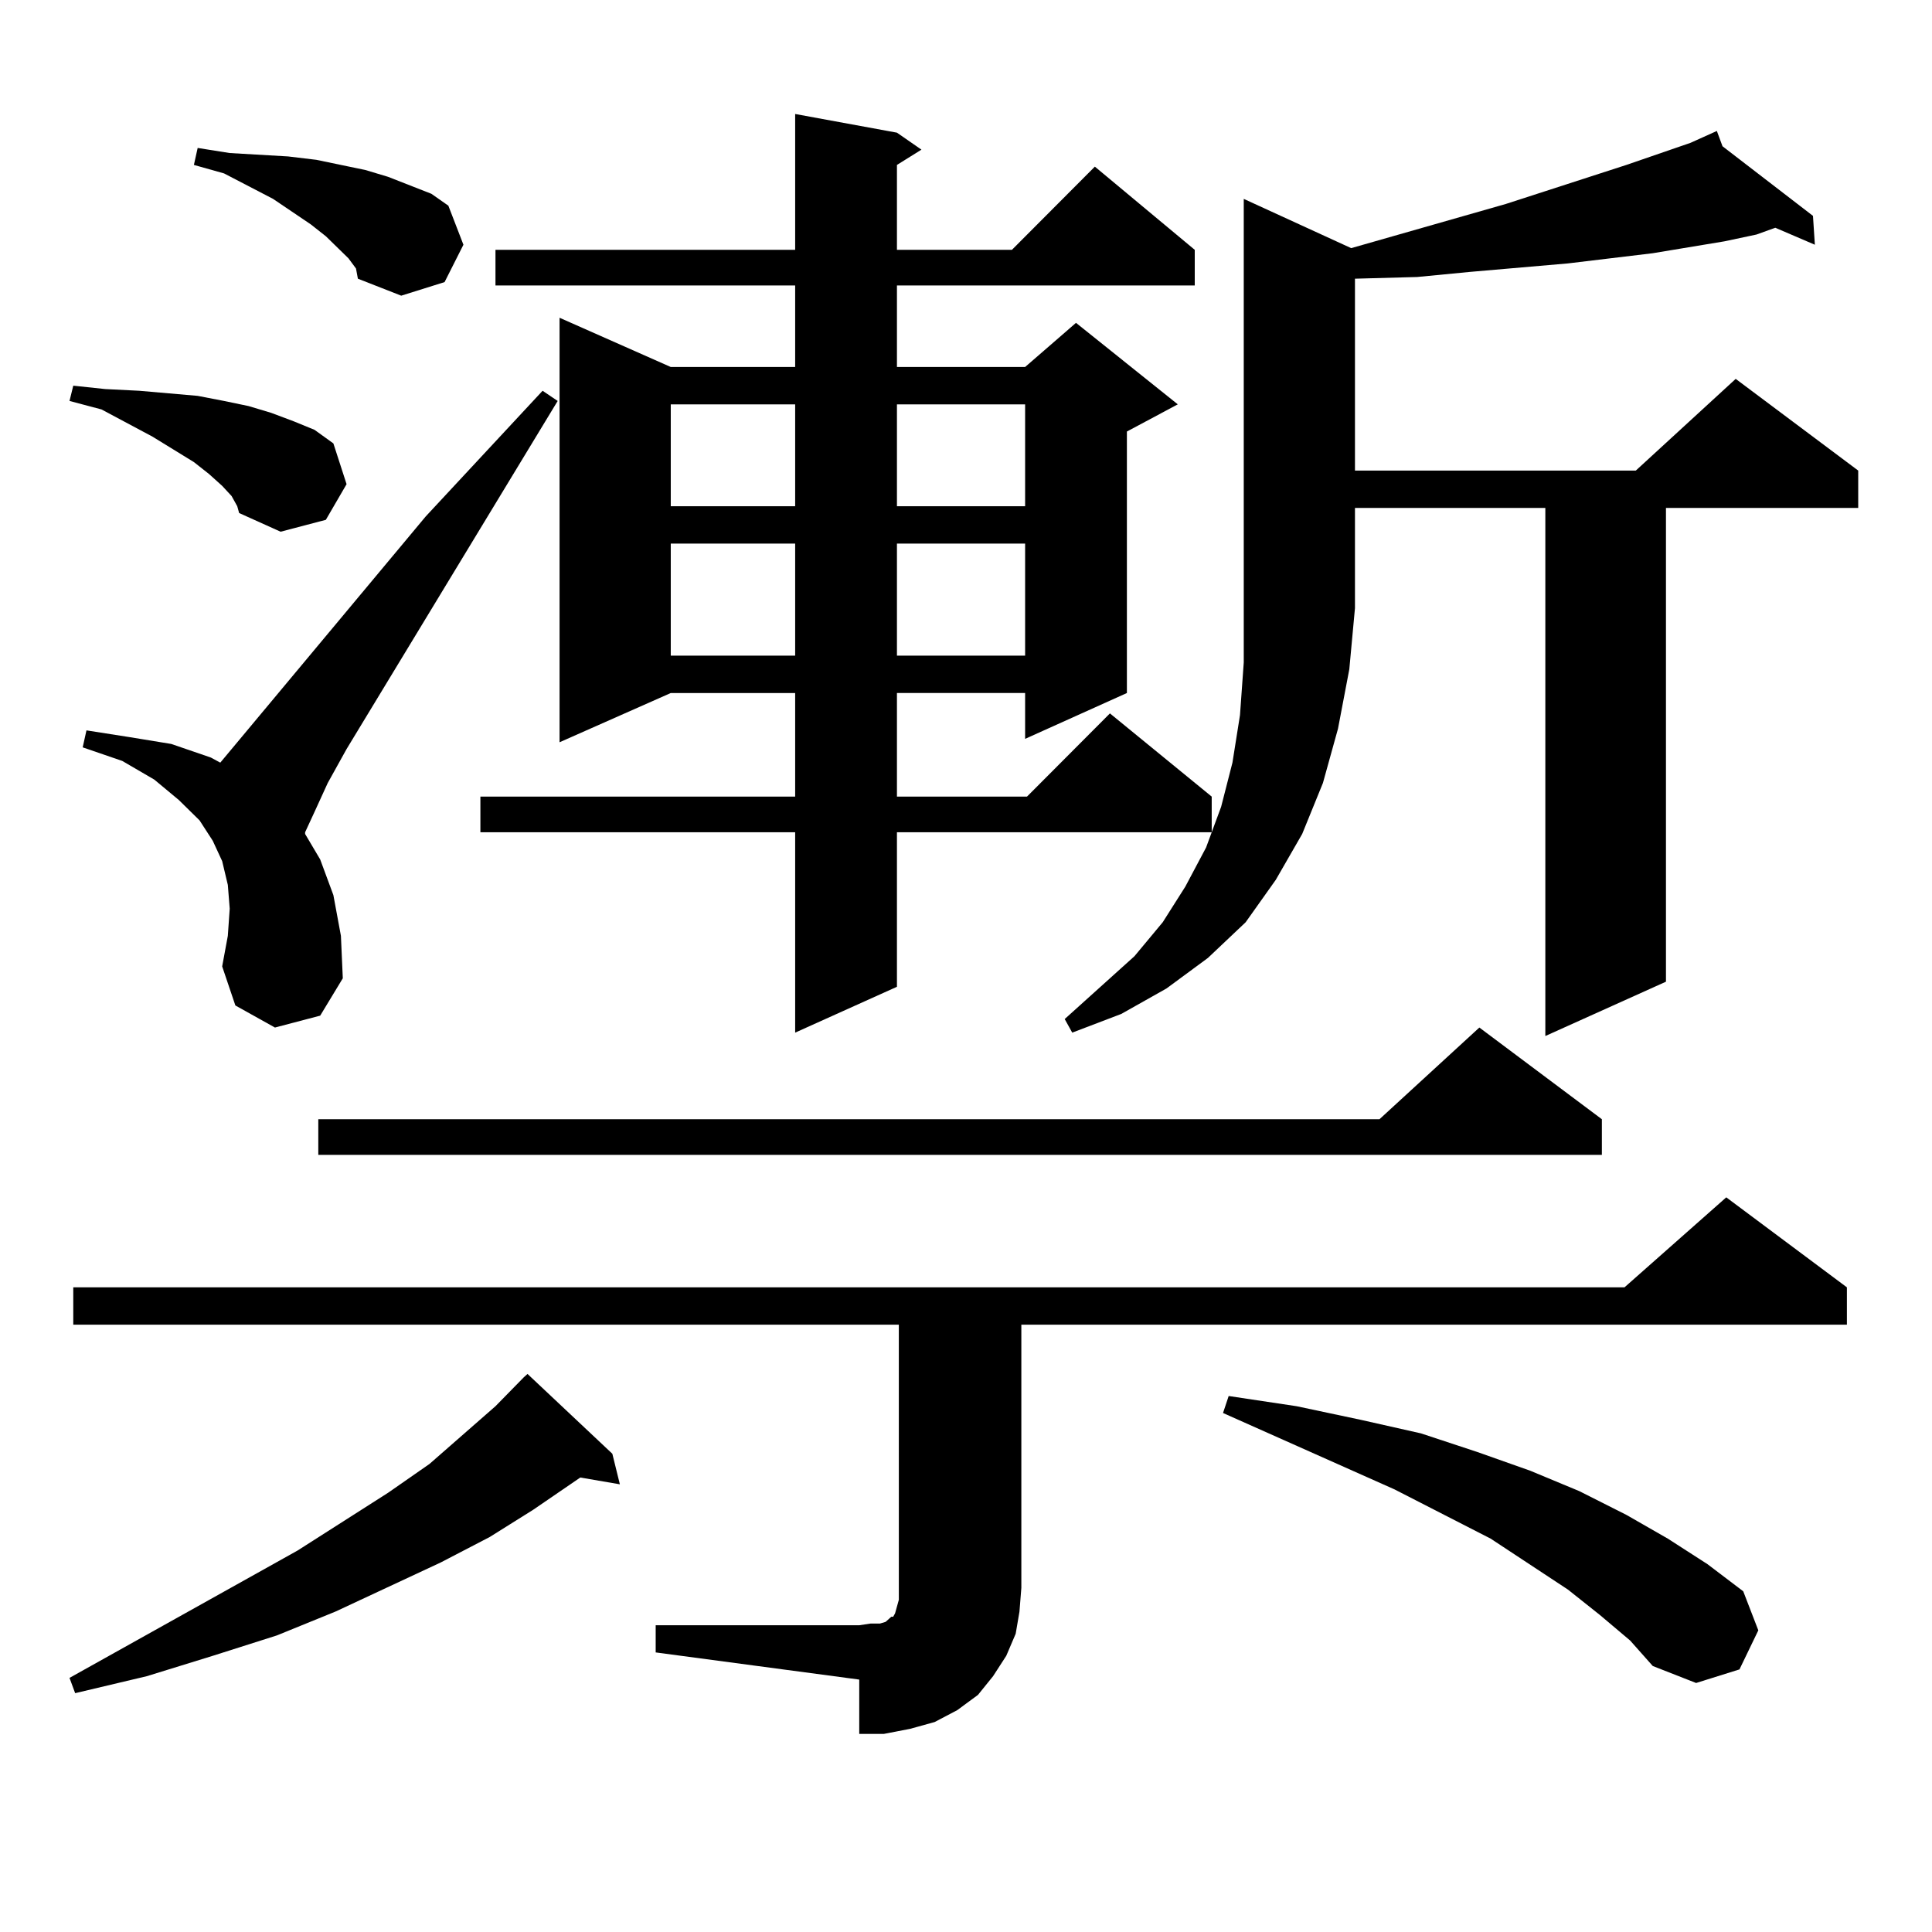
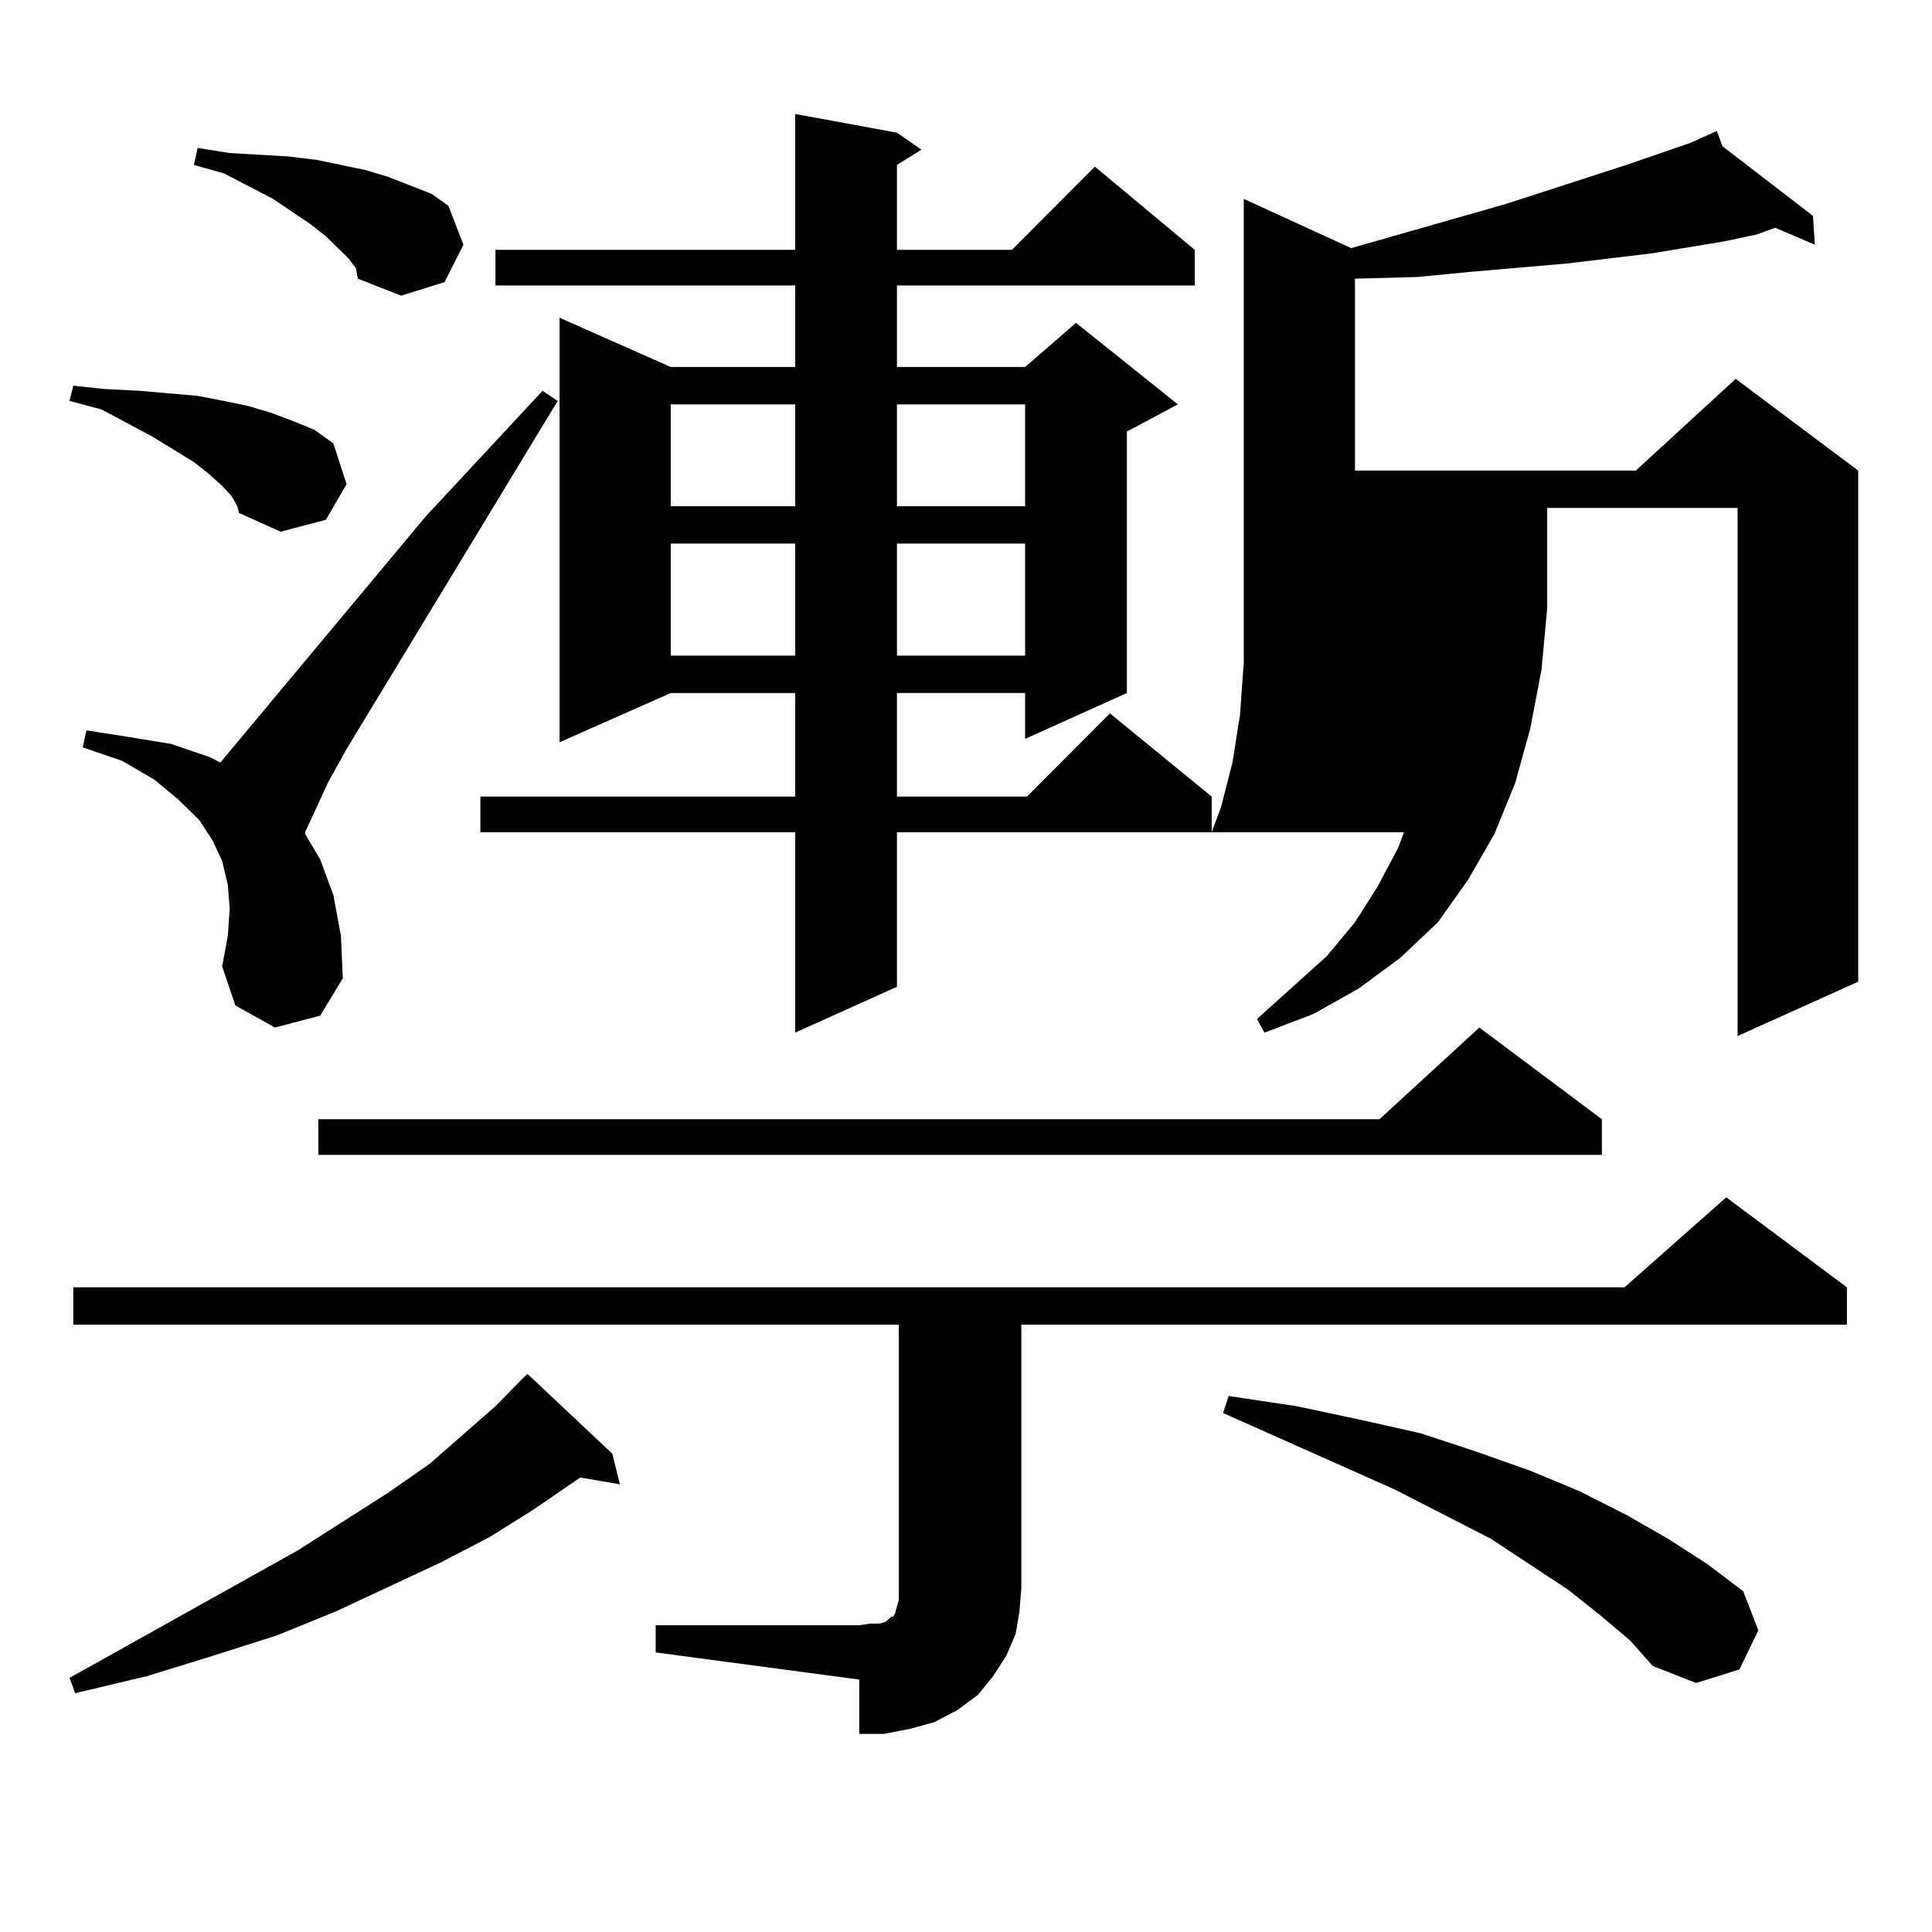
<svg xmlns="http://www.w3.org/2000/svg" version="1.1" id="图层_1" x="0px" y="0px" width="1000px" height="1000px" viewBox="0 0 1000 1000" enable-background="new 0 0 1000 1000" xml:space="preserve">
-   <path d="M119.875,256.754l-4.878-5.273l-6.829-6.152l-7.805-6.152L78.9,225.992L52.56,211.93l-16.585-4.395l1.951-7.91l16.585,1.758  l17.561,0.879l30.243,2.637l13.658,2.637l12.683,2.637l11.707,3.516l11.707,4.395l10.731,4.395l9.756,7.031l6.829,21.094  l-10.731,18.457l-23.414,6.152l-21.463-9.668l-0.976-3.516L119.875,256.754z M316.943,752.457l3.902,15.82l-20.487-3.516  l-24.39,16.699l-22.438,14.063l-25.365,13.184l-54.633,25.488L143.289,846.5l-33.17,10.547l-34.146,10.547l-37.072,8.789  l-2.927-7.91l118.046-65.918l46.828-29.883l21.463-14.941l34.146-29.883l14.634-14.941l1.951-1.758L316.943,752.457z   M339.382,841.227h105.363l5.854-0.879h4.878l2.927-0.879l1.951-1.758l0.976-0.879h0.976l0.976-1.758l0.976-3.516l0.976-3.516  v-6.152V685.66H37.926v-19.336h802.907l52.682-46.582l62.438,46.582v19.336H528.646v136.23l-0.976,12.305l-1.951,11.426  l-4.878,11.426l-6.829,10.547l-7.805,9.668l-10.731,7.91l-11.707,6.152l-12.683,3.516l-13.658,2.637h-12.683v-28.125  l-105.363-14.063V841.227z M142.313,531.852l-20.487-11.426l-6.829-20.215l2.927-15.82l0.976-14.063l-0.976-12.305l-2.927-12.305  l-4.878-10.547l-6.829-10.547l-10.731-10.547l-12.683-10.547l-16.585-9.668l-20.487-7.031l1.951-8.789l22.438,3.516l21.463,3.516  l20.487,7.031l4.878,2.637L220.36,267.301l60.486-65.039l7.805,5.273L179.386,387.711l-9.756,17.578l-6.829,14.941l-4.878,10.547  v0.879l7.805,13.184l6.829,18.457l3.902,21.094l0.976,21.973l-11.707,19.336L142.313,531.852z M180.361,133.707l-11.707-11.426  l-7.805-6.152l-19.512-13.184l-25.365-13.184l-15.609-4.395l1.951-8.789l16.585,2.637l30.243,1.758l14.634,1.758l12.683,2.637  l12.683,2.637l11.707,3.516l22.438,8.789l8.78,6.152l7.805,20.215l-9.756,19.336l-22.438,7.031l-22.438-8.789l-0.976-5.273  L180.361,133.707z M829.126,579.313v18.457H164.752v-18.457h549.255l51.706-47.461L829.126,579.313z M699.373,128.434l79.998-22.852  l62.438-20.215l33.17-11.426l13.658-6.152l2.927,7.91l46.828,36.035l0.976,14.941l-20.487-8.789l-9.756,3.516l-16.585,3.516  l-37.072,6.152l-43.901,5.273l-50.73,4.395l-27.316,2.637l-32.194,0.879v99.316h145.362l51.706-47.461l63.413,47.461v19.336h-99.51  v245.215l-62.438,28.125v-273.34h-98.534v51.855l-2.927,31.641l-5.854,30.762l-7.805,28.125l-10.731,26.367l-13.658,23.73  l-15.609,21.973l-19.512,18.457l-21.463,15.82l-23.414,13.184l-25.365,9.668l-3.902-7.031l18.536-16.699l17.561-15.82l14.634-17.578  l11.707-18.457l10.731-20.215l2.927-7.91H464.257v79.98l-52.682,23.73V430.777H248.652V412.32h162.923v-53.613h-64.389  l-57.56,25.488V164.469l57.56,25.488h64.389V147.77H256.457v-18.457h155.118V59l52.682,9.668l12.683,8.789l-12.683,7.91v43.945  h59.511l42.926-43.066l51.706,43.066v18.457H464.257v42.188h66.34l26.341-22.852l52.682,42.188l-26.341,14.063v135.352  l-52.682,23.73v-23.73h-66.34v53.613h67.315l42.926-43.066l52.682,43.066v18.457l4.878-13.184l5.854-22.852l3.902-24.609  l1.951-27.246V102.945L699.373,128.434z M347.187,209.293v52.734h64.389v-52.734H347.187z M347.187,281.363v58.008h64.389v-58.008  H347.187z M464.257,209.293v52.734h66.34v-52.734H464.257z M464.257,281.363v58.008h66.34v-58.008H464.257z M828.15,835.953  l-16.585-13.184l-39.999-26.367l-49.755-25.488l-88.778-39.551l2.927-8.789l35.121,5.273l33.17,7.031l31.219,7.031l29.268,9.668  l27.316,9.668l25.365,10.547l24.39,12.305l21.463,12.305l20.487,13.184l18.536,14.063l7.805,20.215l-9.756,20.215l-22.438,7.031  l-22.438-8.789l-11.707-13.184L828.15,835.953z" />
+   <path d="M119.875,256.754l-4.878-5.273l-6.829-6.152l-7.805-6.152L78.9,225.992L52.56,211.93l-16.585-4.395l1.951-7.91l16.585,1.758  l17.561,0.879l30.243,2.637l13.658,2.637l12.683,2.637l11.707,3.516l11.707,4.395l10.731,4.395l9.756,7.031l6.829,21.094  l-10.731,18.457l-23.414,6.152l-21.463-9.668l-0.976-3.516L119.875,256.754z M316.943,752.457l3.902,15.82l-20.487-3.516  l-24.39,16.699l-22.438,14.063l-25.365,13.184l-54.633,25.488L143.289,846.5l-33.17,10.547l-34.146,10.547l-37.072,8.789  l-2.927-7.91l118.046-65.918l46.828-29.883l21.463-14.941l34.146-29.883l14.634-14.941l1.951-1.758L316.943,752.457z   M339.382,841.227h105.363l5.854-0.879h4.878l2.927-0.879l1.951-1.758l0.976-0.879h0.976l0.976-1.758l0.976-3.516l0.976-3.516  v-6.152V685.66H37.926v-19.336h802.907l52.682-46.582l62.438,46.582v19.336H528.646v136.23l-0.976,12.305l-1.951,11.426  l-4.878,11.426l-6.829,10.547l-7.805,9.668l-10.731,7.91l-11.707,6.152l-12.683,3.516l-13.658,2.637h-12.683v-28.125  l-105.363-14.063V841.227z M142.313,531.852l-20.487-11.426l-6.829-20.215l2.927-15.82l0.976-14.063l-0.976-12.305l-2.927-12.305  l-4.878-10.547l-6.829-10.547l-10.731-10.547l-12.683-10.547l-16.585-9.668l-20.487-7.031l1.951-8.789l22.438,3.516l21.463,3.516  l20.487,7.031l4.878,2.637L220.36,267.301l60.486-65.039l7.805,5.273L179.386,387.711l-9.756,17.578l-6.829,14.941l-4.878,10.547  v0.879l7.805,13.184l6.829,18.457l3.902,21.094l0.976,21.973l-11.707,19.336L142.313,531.852z M180.361,133.707l-11.707-11.426  l-7.805-6.152l-19.512-13.184l-25.365-13.184l-15.609-4.395l1.951-8.789l16.585,2.637l30.243,1.758l14.634,1.758l12.683,2.637  l12.683,2.637l11.707,3.516l22.438,8.789l8.78,6.152l7.805,20.215l-9.756,19.336l-22.438,7.031l-22.438-8.789l-0.976-5.273  L180.361,133.707z M829.126,579.313v18.457H164.752v-18.457h549.255l51.706-47.461L829.126,579.313z M699.373,128.434l79.998-22.852  l62.438-20.215l33.17-11.426l13.658-6.152l2.927,7.91l46.828,36.035l0.976,14.941l-20.487-8.789l-9.756,3.516l-16.585,3.516  l-37.072,6.152l-43.901,5.273l-50.73,4.395l-27.316,2.637l-32.194,0.879v99.316h145.362l51.706-47.461l63.413,47.461v19.336v245.215l-62.438,28.125v-273.34h-98.534v51.855l-2.927,31.641l-5.854,30.762l-7.805,28.125l-10.731,26.367l-13.658,23.73  l-15.609,21.973l-19.512,18.457l-21.463,15.82l-23.414,13.184l-25.365,9.668l-3.902-7.031l18.536-16.699l17.561-15.82l14.634-17.578  l11.707-18.457l10.731-20.215l2.927-7.91H464.257v79.98l-52.682,23.73V430.777H248.652V412.32h162.923v-53.613h-64.389  l-57.56,25.488V164.469l57.56,25.488h64.389V147.77H256.457v-18.457h155.118V59l52.682,9.668l12.683,8.789l-12.683,7.91v43.945  h59.511l42.926-43.066l51.706,43.066v18.457H464.257v42.188h66.34l26.341-22.852l52.682,42.188l-26.341,14.063v135.352  l-52.682,23.73v-23.73h-66.34v53.613h67.315l42.926-43.066l52.682,43.066v18.457l4.878-13.184l5.854-22.852l3.902-24.609  l1.951-27.246V102.945L699.373,128.434z M347.187,209.293v52.734h64.389v-52.734H347.187z M347.187,281.363v58.008h64.389v-58.008  H347.187z M464.257,209.293v52.734h66.34v-52.734H464.257z M464.257,281.363v58.008h66.34v-58.008H464.257z M828.15,835.953  l-16.585-13.184l-39.999-26.367l-49.755-25.488l-88.778-39.551l2.927-8.789l35.121,5.273l33.17,7.031l31.219,7.031l29.268,9.668  l27.316,9.668l25.365,10.547l24.39,12.305l21.463,12.305l20.487,13.184l18.536,14.063l7.805,20.215l-9.756,20.215l-22.438,7.031  l-22.438-8.789l-11.707-13.184L828.15,835.953z" />
</svg>